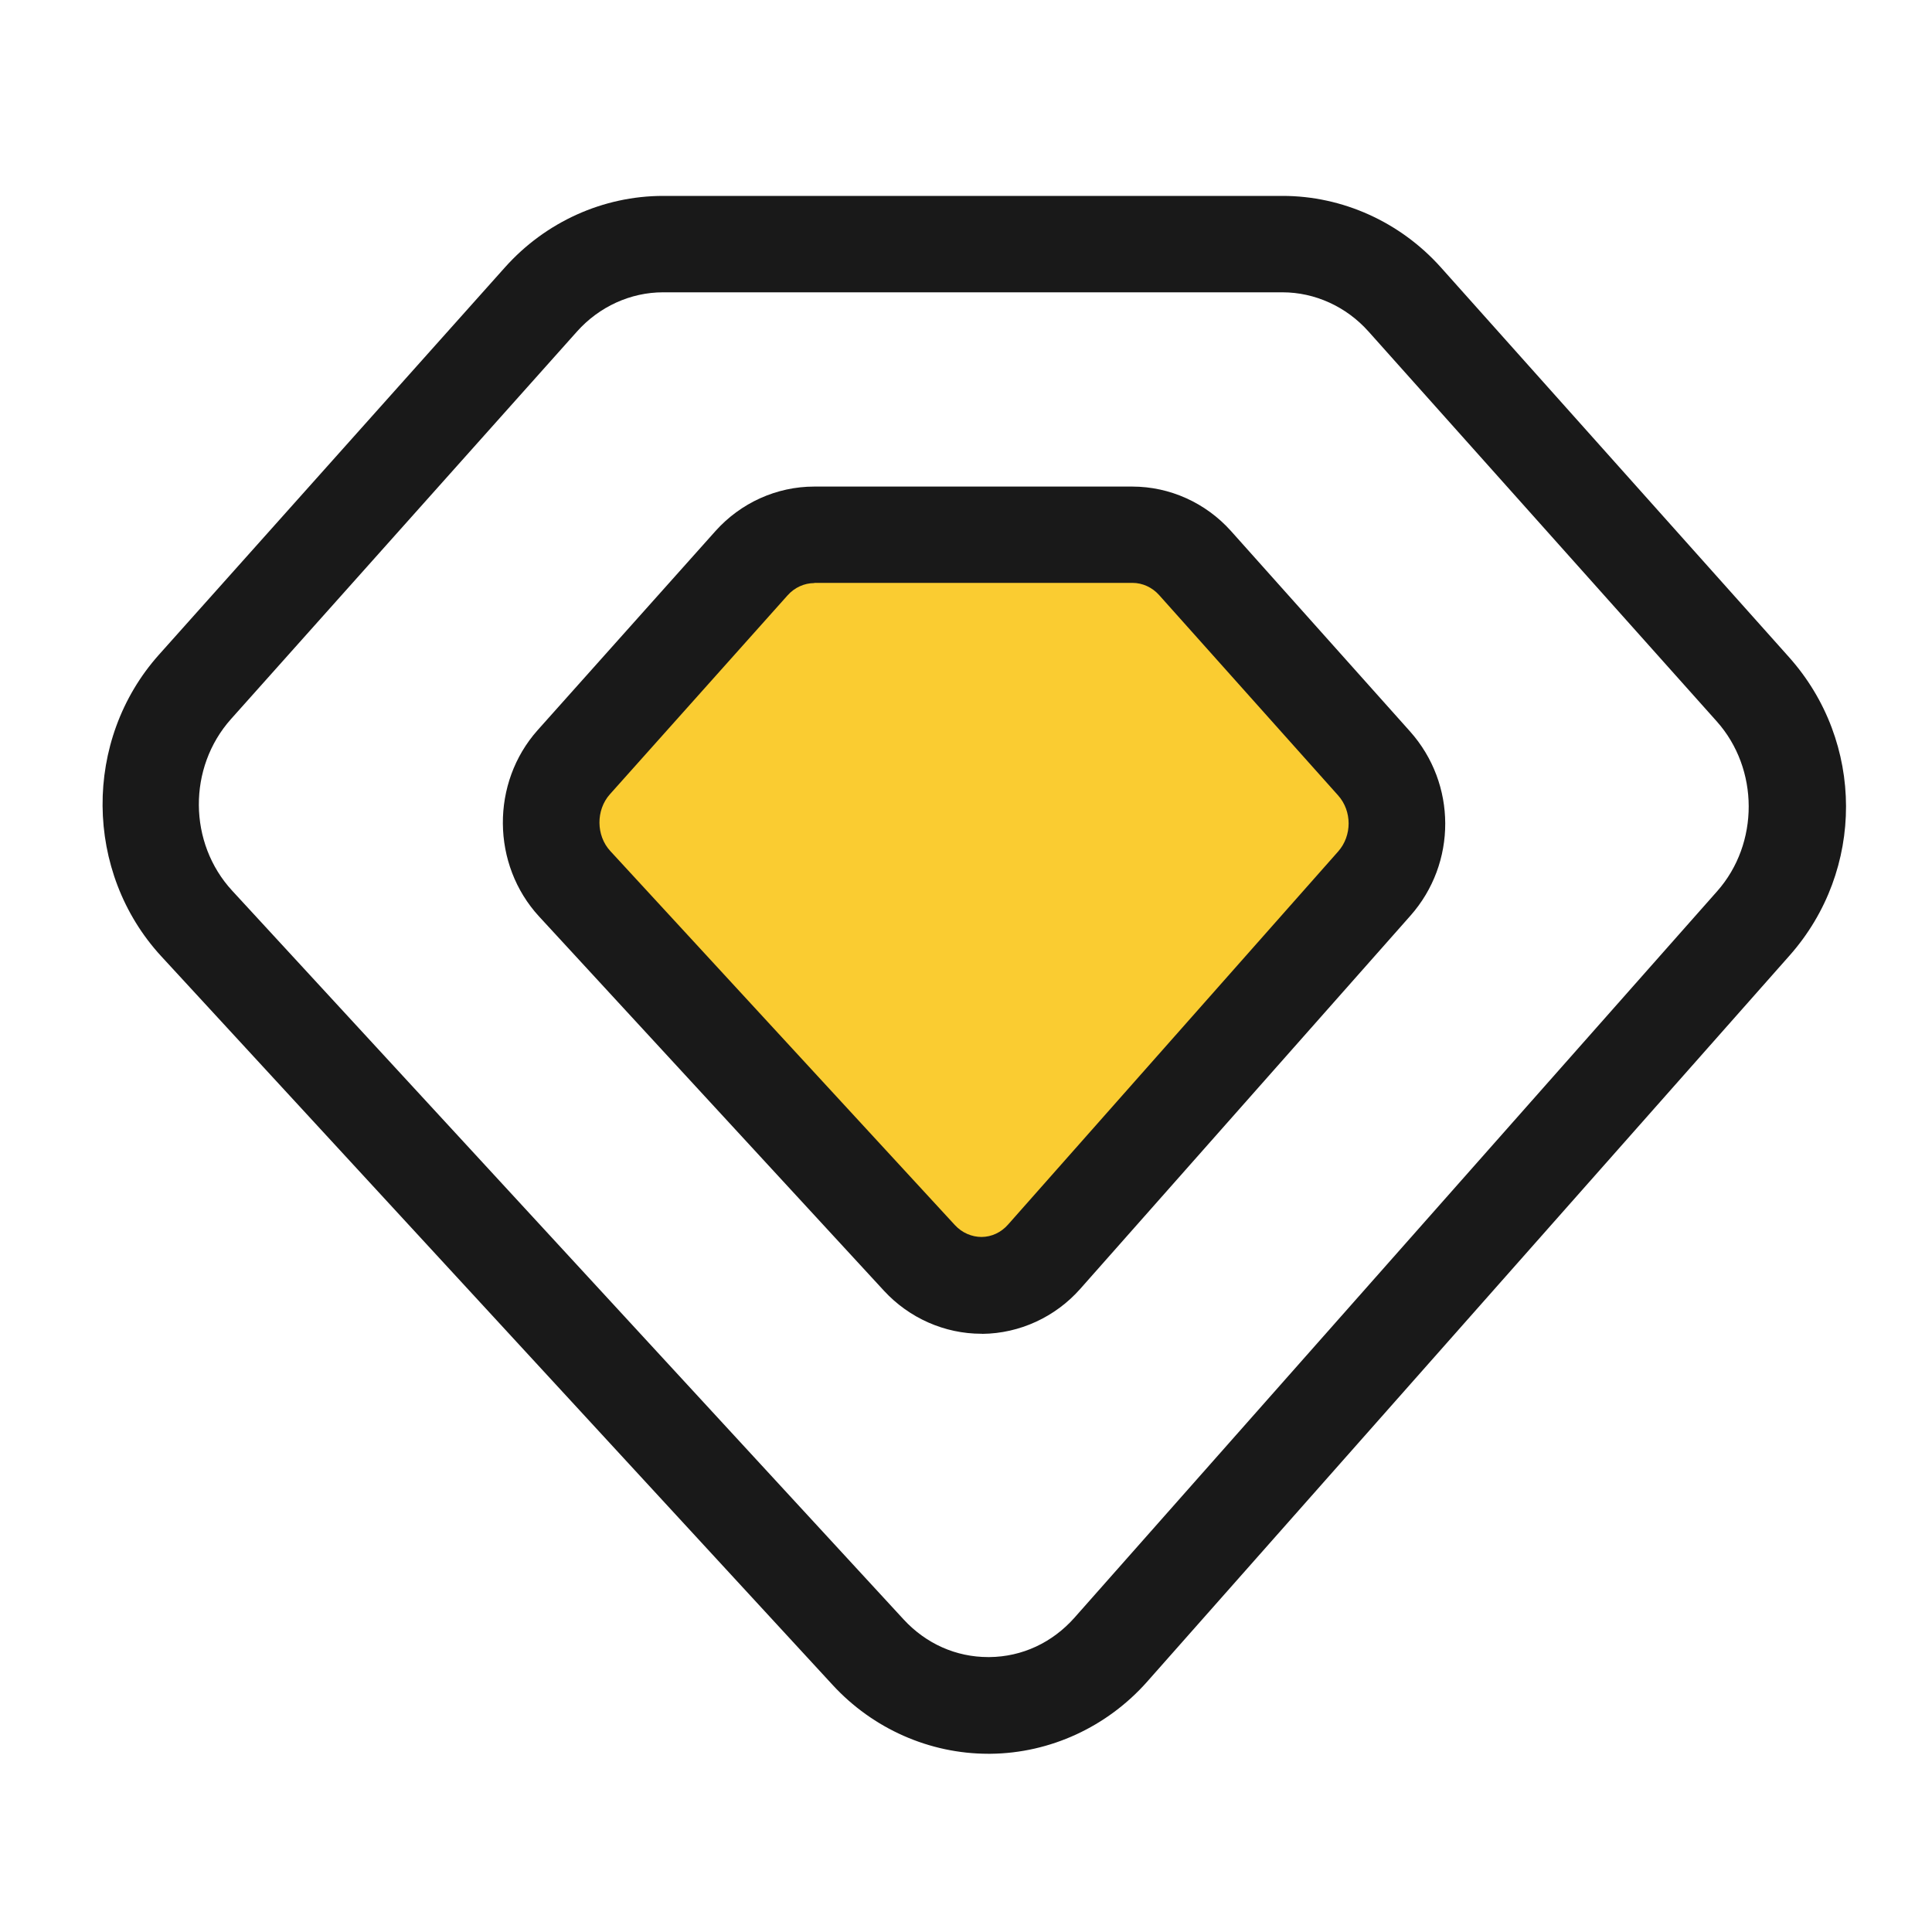
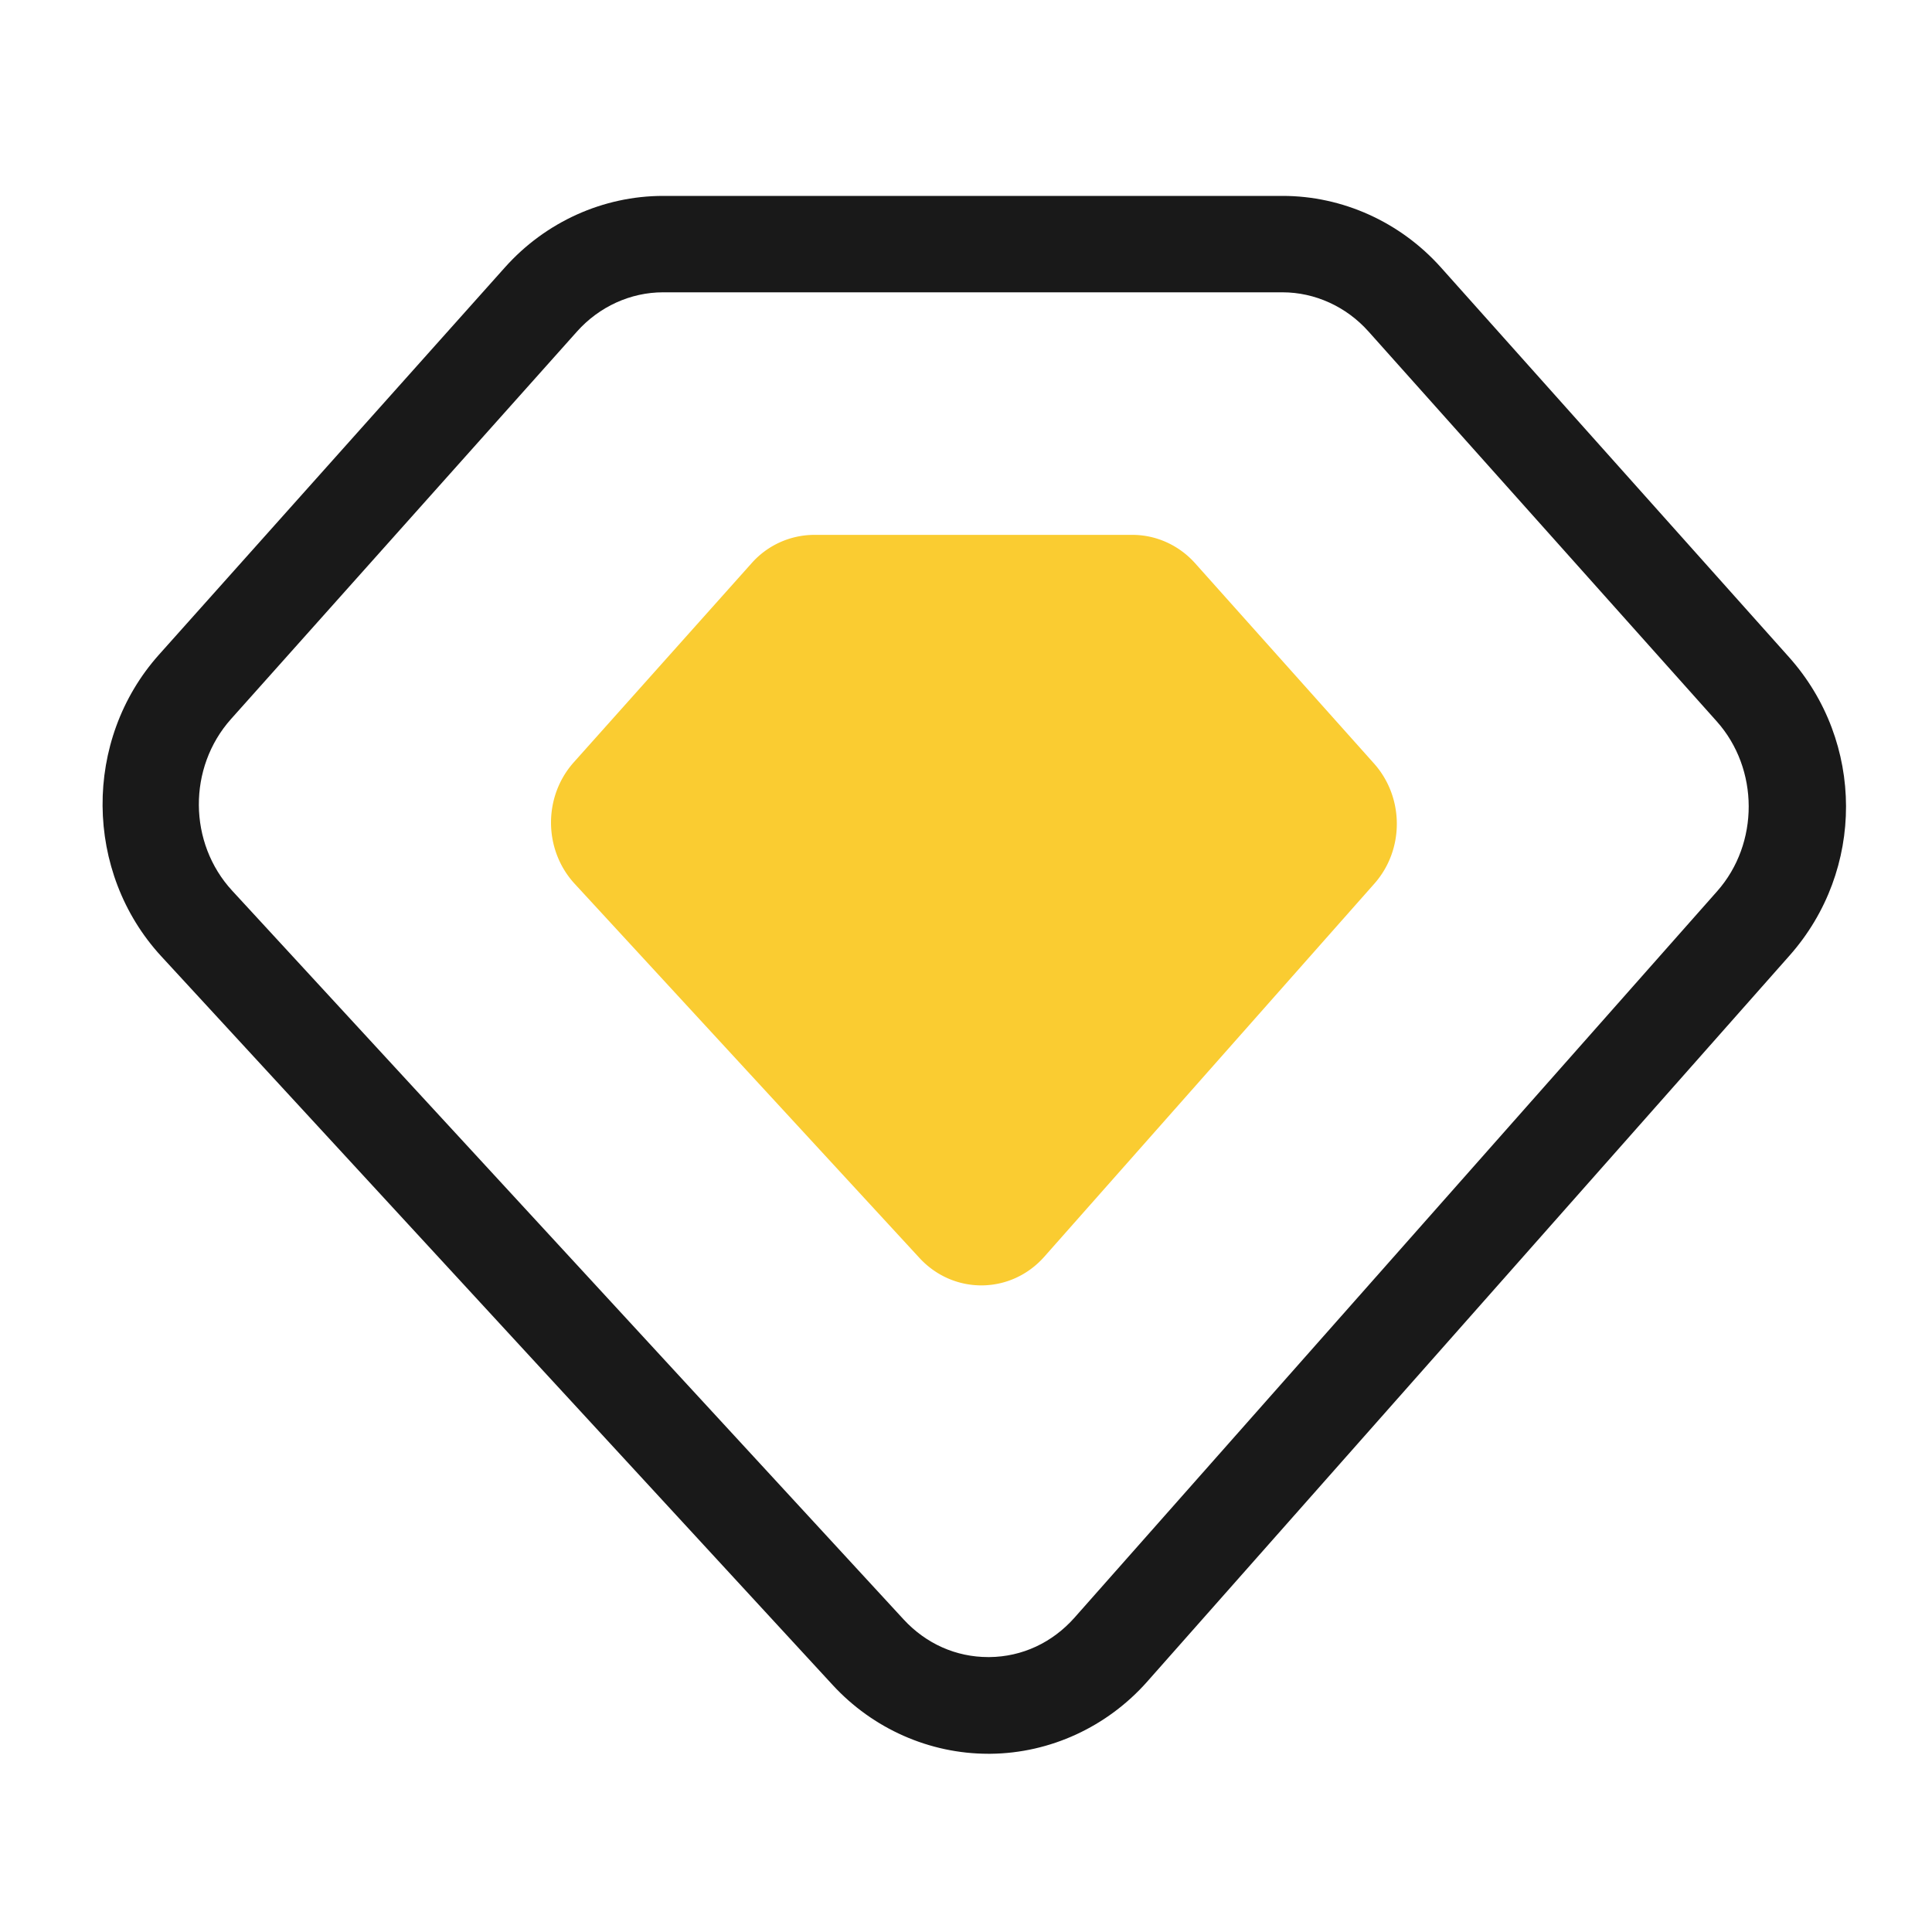
<svg xmlns="http://www.w3.org/2000/svg" t="1618364104809" class="icon" viewBox="0 0 1024 1024" version="1.1" p-id="2069" width="64" height="64">
  <defs>
    <style type="text/css" />
  </defs>
  <path d="M523.827 929.536c-31.13 0-61.184-13.261-82.586-36.557L85.453 506.829c-40.96-44.493-41.523-114.688-1.229-159.795l183.45-205.363c21.504-24.064 52.019-37.837 83.814-37.837h328.346c31.744 0 62.31 13.824 83.814 37.837l184.576 206.643c40.141 44.954 40.294 112.896 0.358 158.054l-340.531 384.922c-21.248 24.013-51.507 37.939-83.046 38.246h-1.178zM122.419 381.133c-22.938 25.702-22.682 65.69 0.666 90.982l355.789 386.15c11.93 12.954 27.853 20.019 44.902 20.019h0.614c17.357-0.154 33.382-7.629 45.21-20.992l340.531-384.922c22.374-25.293 22.272-64.819-0.205-90.01l-184.576-206.643c-11.776-13.21-28.416-20.787-45.619-20.787H351.437c-17.203 0-33.843 7.578-45.619 20.787L122.419 381.133z" fill="#191919" p-id="2070" />
  <path d="M304.128 404.019l94.208-105.472a44.457 44.457 0 0 1 33.229-15.053h168.653c12.595 0 24.678 5.478 33.229 15.053l94.822 106.138c16.026 17.971 16.128 45.67 0.154 63.693l-174.899 197.683c-17.715 20.019-48.026 20.326-66.15 0.717l-182.784-198.349c-16.538-17.971-16.742-46.182-0.461-64.41z" fill="#FACC31" p-id="2071" />
-   <path d="M520.141 706.918c-19.456 0-38.246-8.294-51.61-22.784l-182.784-198.349c-25.344-27.494-25.651-70.912-0.768-98.816l94.208-105.472c13.414-15.002 32.461-23.603 52.326-23.603h168.653c19.866 0 38.912 8.602 52.326 23.603l94.822 106.138c24.832 27.802 24.934 69.837 0.205 97.741l-174.95 197.734c-13.21 14.95-32.154 23.654-51.866 23.859-0.102-0.051-0.358-0.051-0.563-0.051z m-88.576-397.875c-5.274 0-10.445 2.355-14.131 6.502l-94.208 105.472c-7.424 8.346-7.322 21.811 0.205 30.003l182.733 198.349c3.789 4.096 8.96 6.246 14.131 6.246 5.325-0.051 10.342-2.406 14.029-6.605l174.95-197.734c7.373-8.346 7.373-21.402-0.051-29.696L614.4 315.443c-3.686-4.147-8.858-6.502-14.131-6.502H431.565zM304.128 404.019z" fill="#191919" p-id="2072" />
</svg>